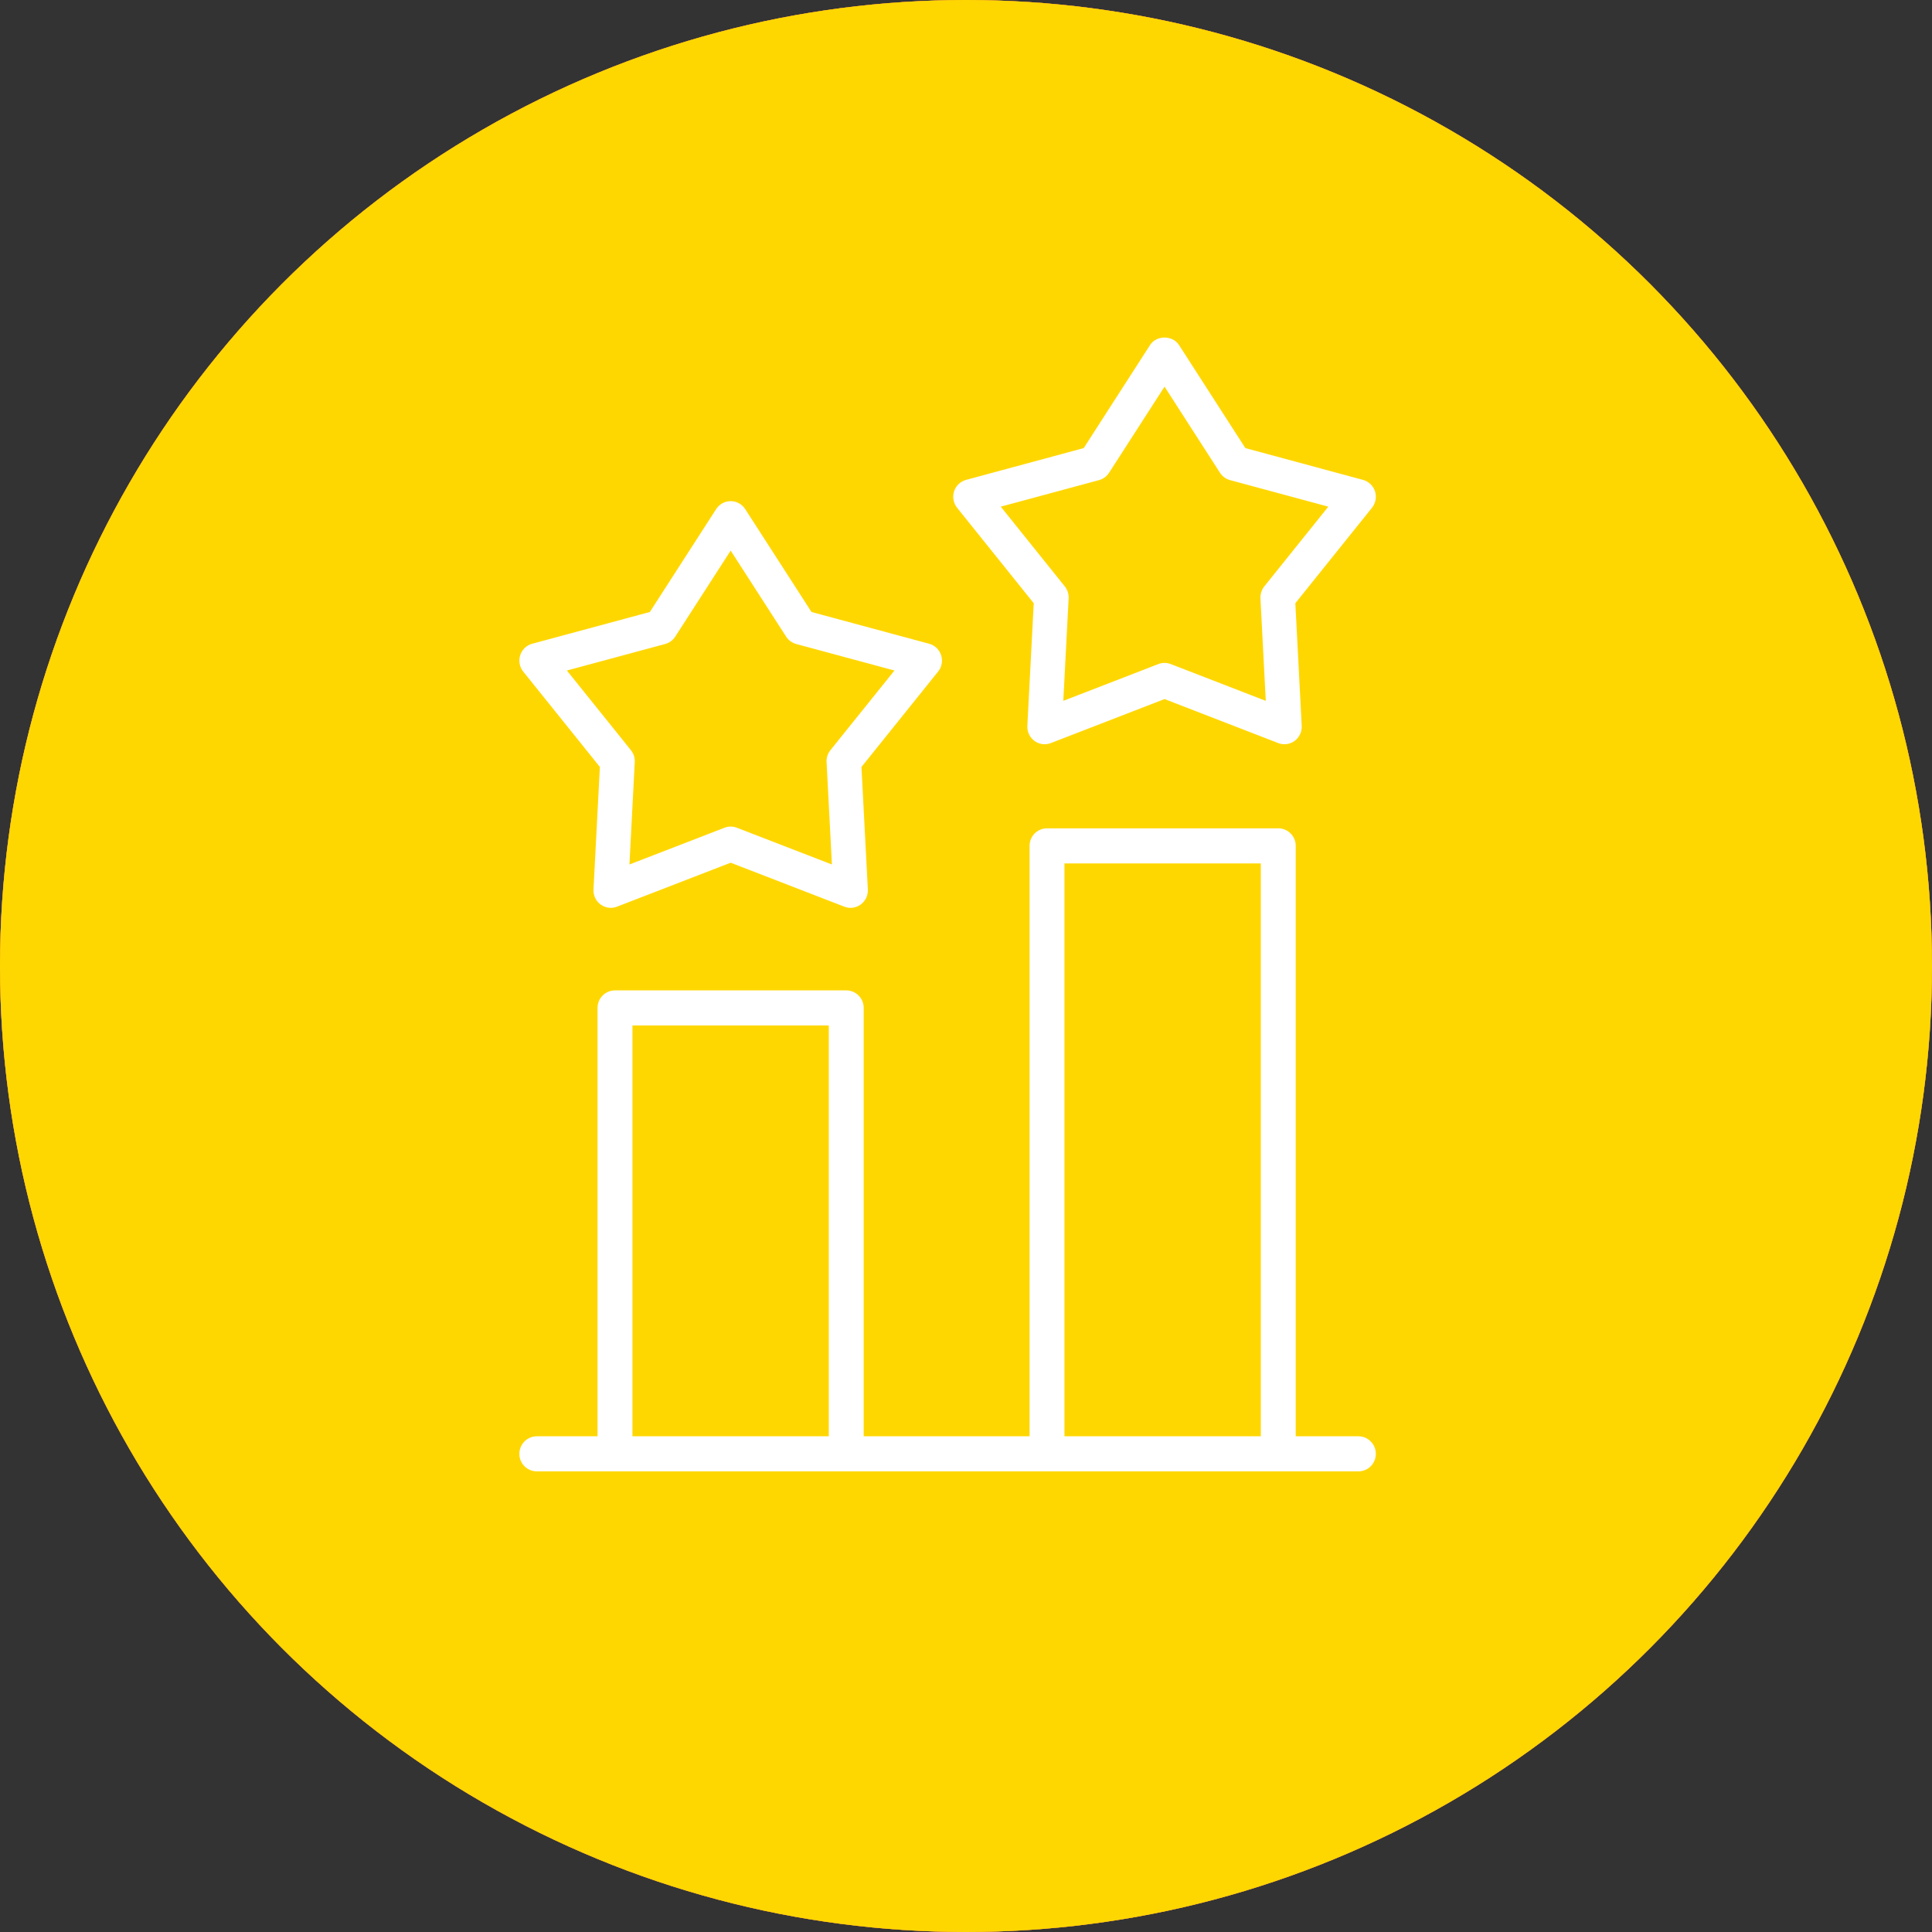
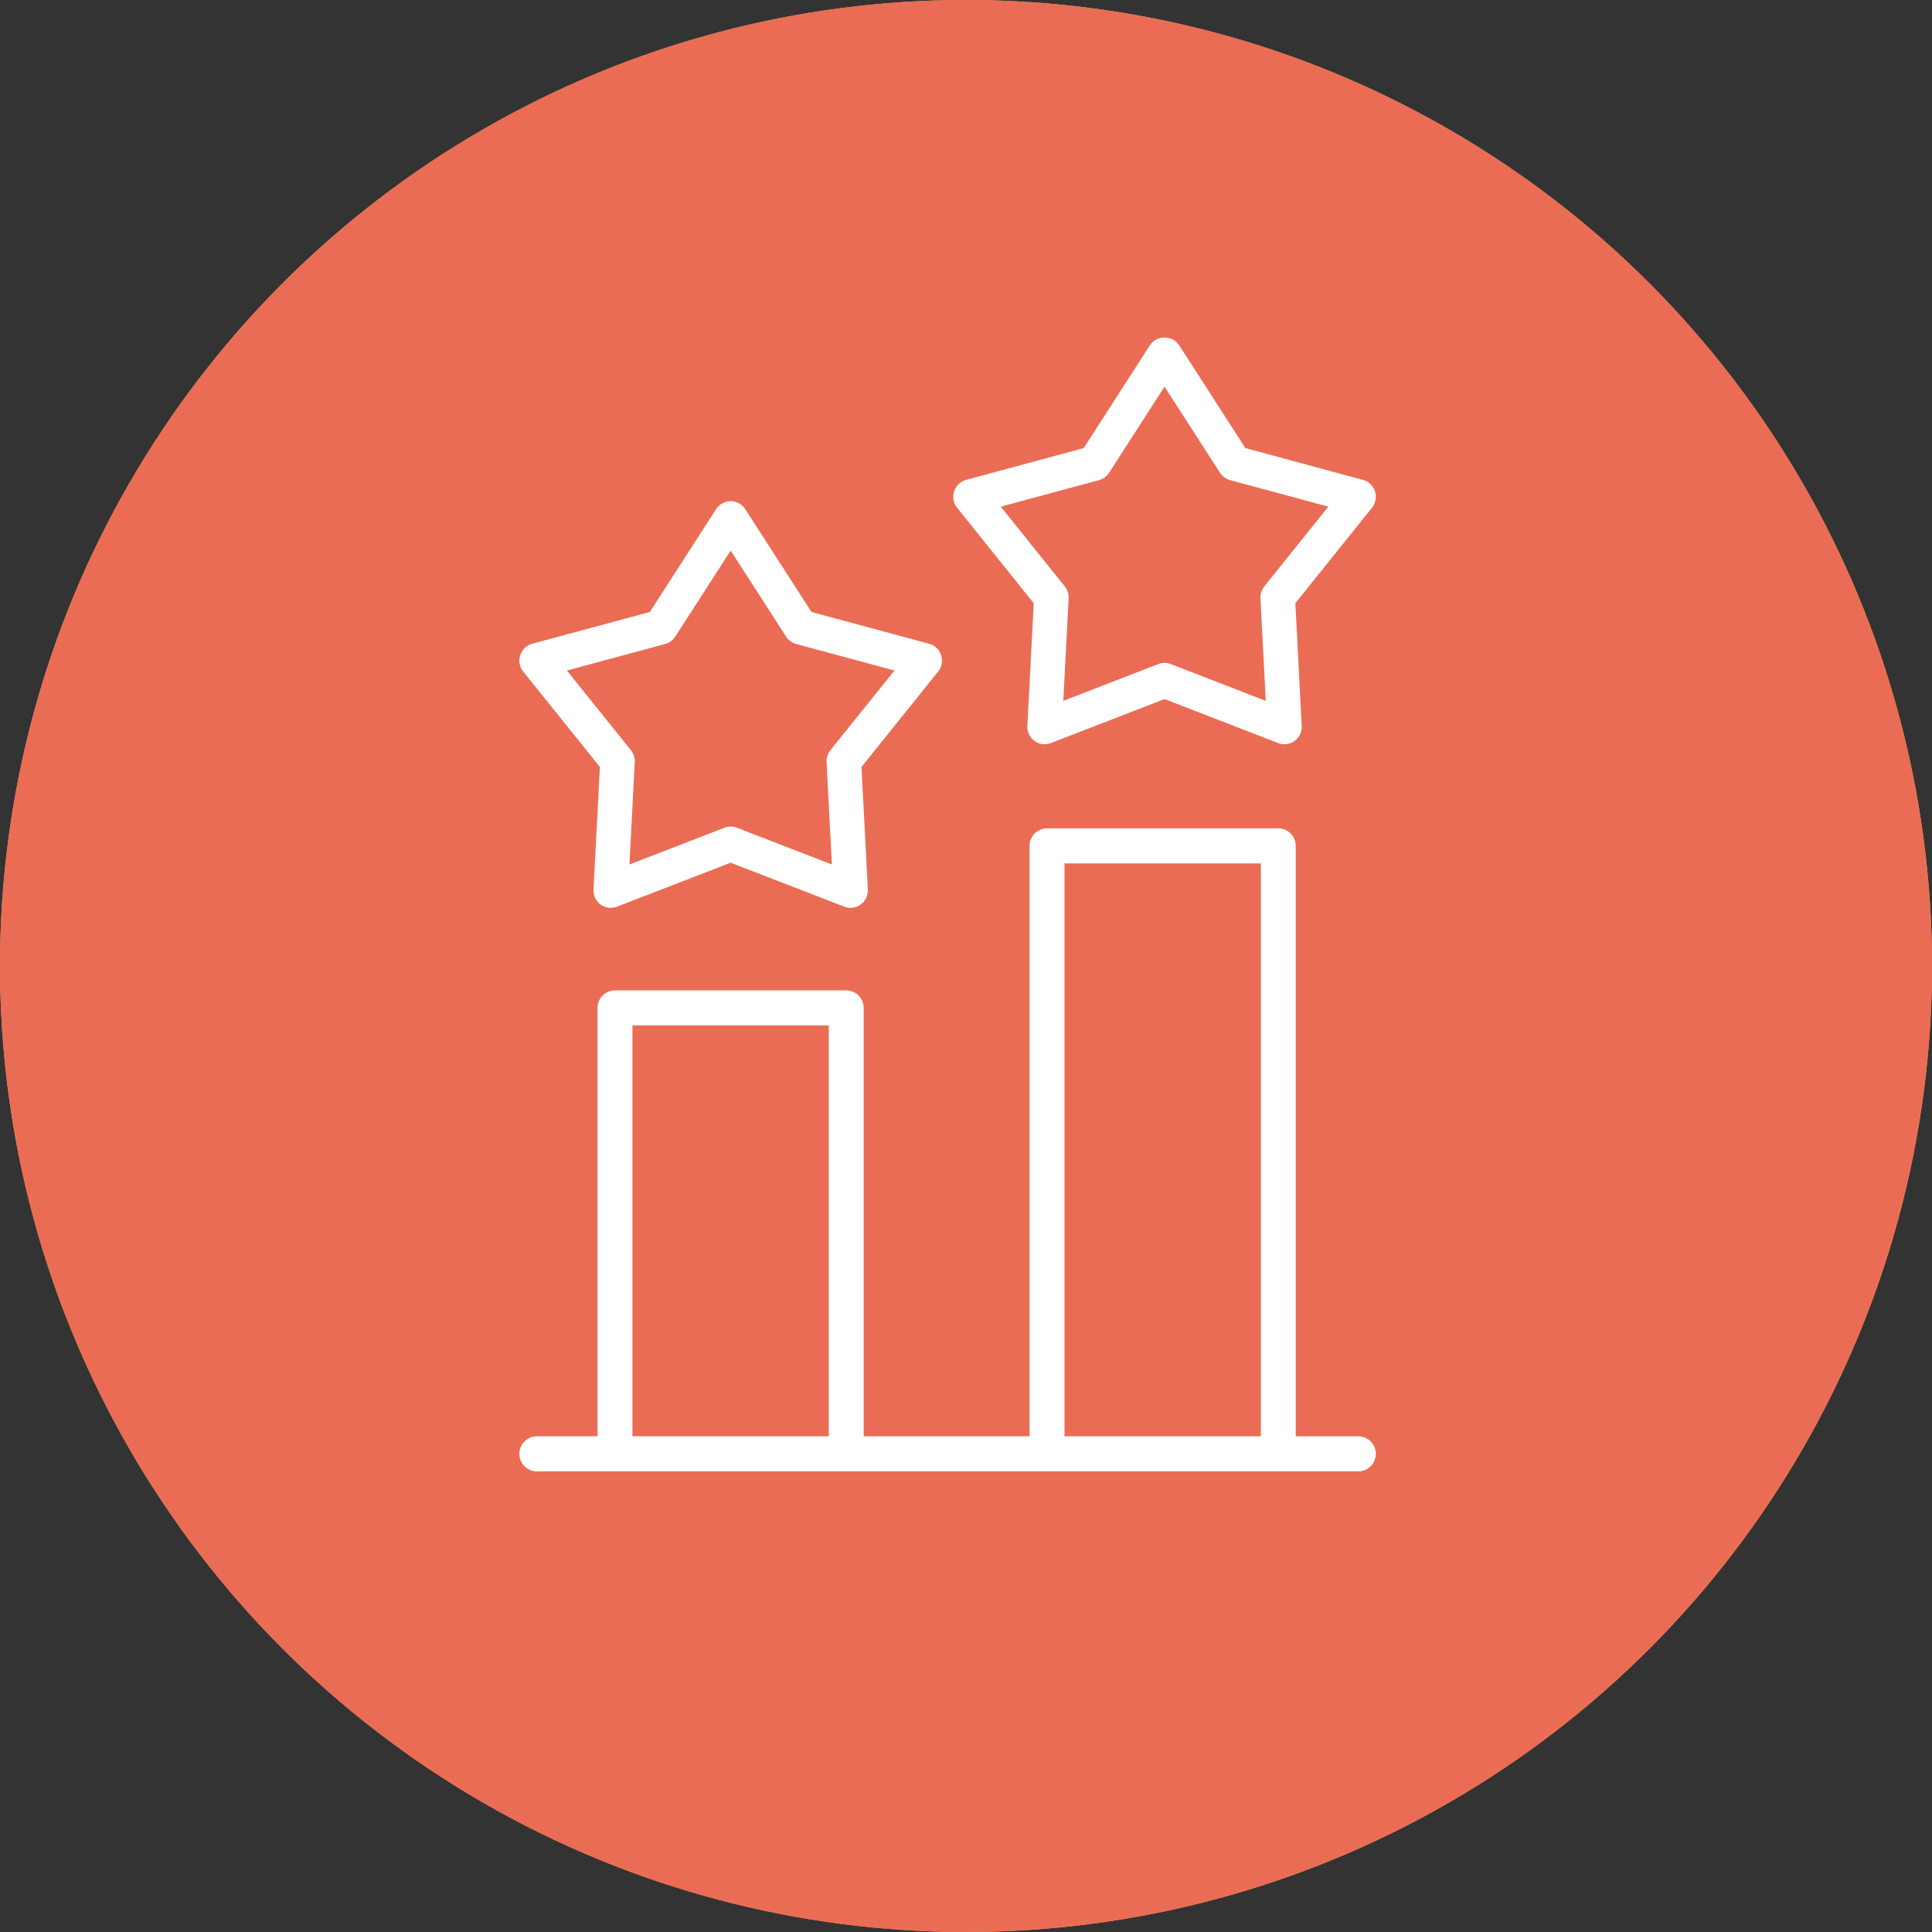
<svg xmlns="http://www.w3.org/2000/svg" width="85px" height="85px" viewBox="0 0 85 85" version="1.1">
  <rect x="0" y="0" width="85" height="85" fill="#333333" stroke="none" />
  <title>icon/optimisation</title>
  <g id="icon/optimisation" stroke="none" stroke-width="1" fill="none" fill-rule="evenodd">
    <g id="Group">
      <circle id="Oval" fill="#F6A941" cx="42.5" cy="42.5" r="42.5" />
      <circle id="Oval-Copy" fill="#EB6C55" cx="42.5" cy="42.5" r="42.5" />
-       <circle id="Oval-Copy-2" fill="#FFD700" cx="42.5" cy="42.5" r="42.5" />
      <g id="Group-19" transform="translate(23, 15)" fill="#FFFFFF" fill-rule="nonzero" stroke="#FFFFFF" stroke-width="0.3">
        <g id="noun_optimization_2283571">
          <path d="M37.352,6.664 C37.288,6.465 37.128,6.311 36.928,6.258 L31.696,4.844 L28.747,0.263 C28.521,-0.088 27.948,-0.088 27.723,0.263 L24.774,4.844 L19.542,6.258 C19.342,6.311 19.182,6.465 19.118,6.664 C19.054,6.863 19.095,7.082 19.225,7.245 L22.633,11.49 L22.349,16.943 C22.338,17.152 22.433,17.352 22.6,17.476 C22.767,17.599 22.985,17.629 23.178,17.553 L28.235,15.595 L33.292,17.553 C33.363,17.581 33.437,17.594 33.51,17.594 C33.638,17.594 33.764,17.554 33.87,17.476 C34.037,17.352 34.131,17.152 34.12,16.943 L33.837,11.49 L37.245,7.245 C37.375,7.082 37.415,6.863 37.352,6.664 Z M32.74,10.894 C32.645,11.013 32.596,11.164 32.604,11.317 L32.851,16.058 L28.453,14.356 C28.383,14.328 28.309,14.314 28.235,14.314 C28.161,14.314 28.087,14.328 28.016,14.356 L23.619,16.058 L23.866,11.317 C23.874,11.164 23.825,11.013 23.73,10.894 L20.769,7.206 L25.315,5.978 C25.461,5.939 25.587,5.846 25.669,5.718 L28.235,1.733 L30.8,5.718 C30.883,5.846 31.009,5.939 31.155,5.978 L35.701,7.206 L32.74,10.894 Z" id="Shape" />
          <path d="M18.263,13.873 C18.199,13.674 18.04,13.521 17.84,13.467 L12.608,12.055 L9.659,7.478 C9.546,7.303 9.353,7.198 9.147,7.198 C8.94,7.198 8.748,7.303 8.635,7.478 L5.685,12.055 L0.453,13.467 C0.253,13.521 0.094,13.674 0.03,13.873 C-0.034,14.072 0.006,14.291 0.137,14.453 L3.545,18.694 L3.261,24.141 C3.25,24.35 3.344,24.55 3.512,24.673 C3.618,24.751 3.744,24.792 3.871,24.792 C3.945,24.792 4.019,24.778 4.089,24.751 L9.147,22.795 L14.204,24.751 C14.396,24.827 14.614,24.796 14.781,24.673 C14.948,24.55 15.043,24.35 15.032,24.141 L14.748,18.694 L18.156,14.453 C18.287,14.291 18.327,14.072 18.263,13.873 Z M13.652,18.099 C13.556,18.218 13.508,18.368 13.516,18.521 L13.762,23.257 L9.365,21.557 C9.224,21.502 9.069,21.502 8.928,21.557 L4.531,23.257 L4.777,18.521 C4.785,18.368 4.737,18.218 4.641,18.099 L1.68,14.415 L6.227,13.188 C6.373,13.148 6.499,13.056 6.581,12.928 L9.147,8.947 L11.712,12.928 C11.794,13.056 11.92,13.148 12.066,13.188 L16.613,14.415 L13.652,18.099 Z" id="Shape" />
          <path d="M0.618,49.584 L36.764,49.584 C37.105,49.584 37.381,49.306 37.381,48.963 C37.381,48.619 37.105,48.341 36.764,48.341 L33.857,48.341 L33.857,22.215 C33.857,21.871 33.58,21.593 33.239,21.593 L23.064,21.593 C22.723,21.593 22.447,21.871 22.447,22.215 L22.447,48.341 L14.849,48.341 L14.849,29.344 C14.849,29.001 14.573,28.723 14.231,28.723 L4.057,28.723 C3.716,28.723 3.439,29.001 3.439,29.344 L3.439,48.341 L0.618,48.341 C0.277,48.341 0,48.619 0,48.963 C0,49.306 0.277,49.584 0.618,49.584 Z M23.682,22.836 L32.621,22.836 L32.621,48.341 L23.682,48.341 L23.682,22.836 Z M4.675,29.966 L13.613,29.966 L13.613,48.341 L4.675,48.341 L4.675,29.966 Z" id="Shape" />
        </g>
      </g>
    </g>
  </g>
</svg>